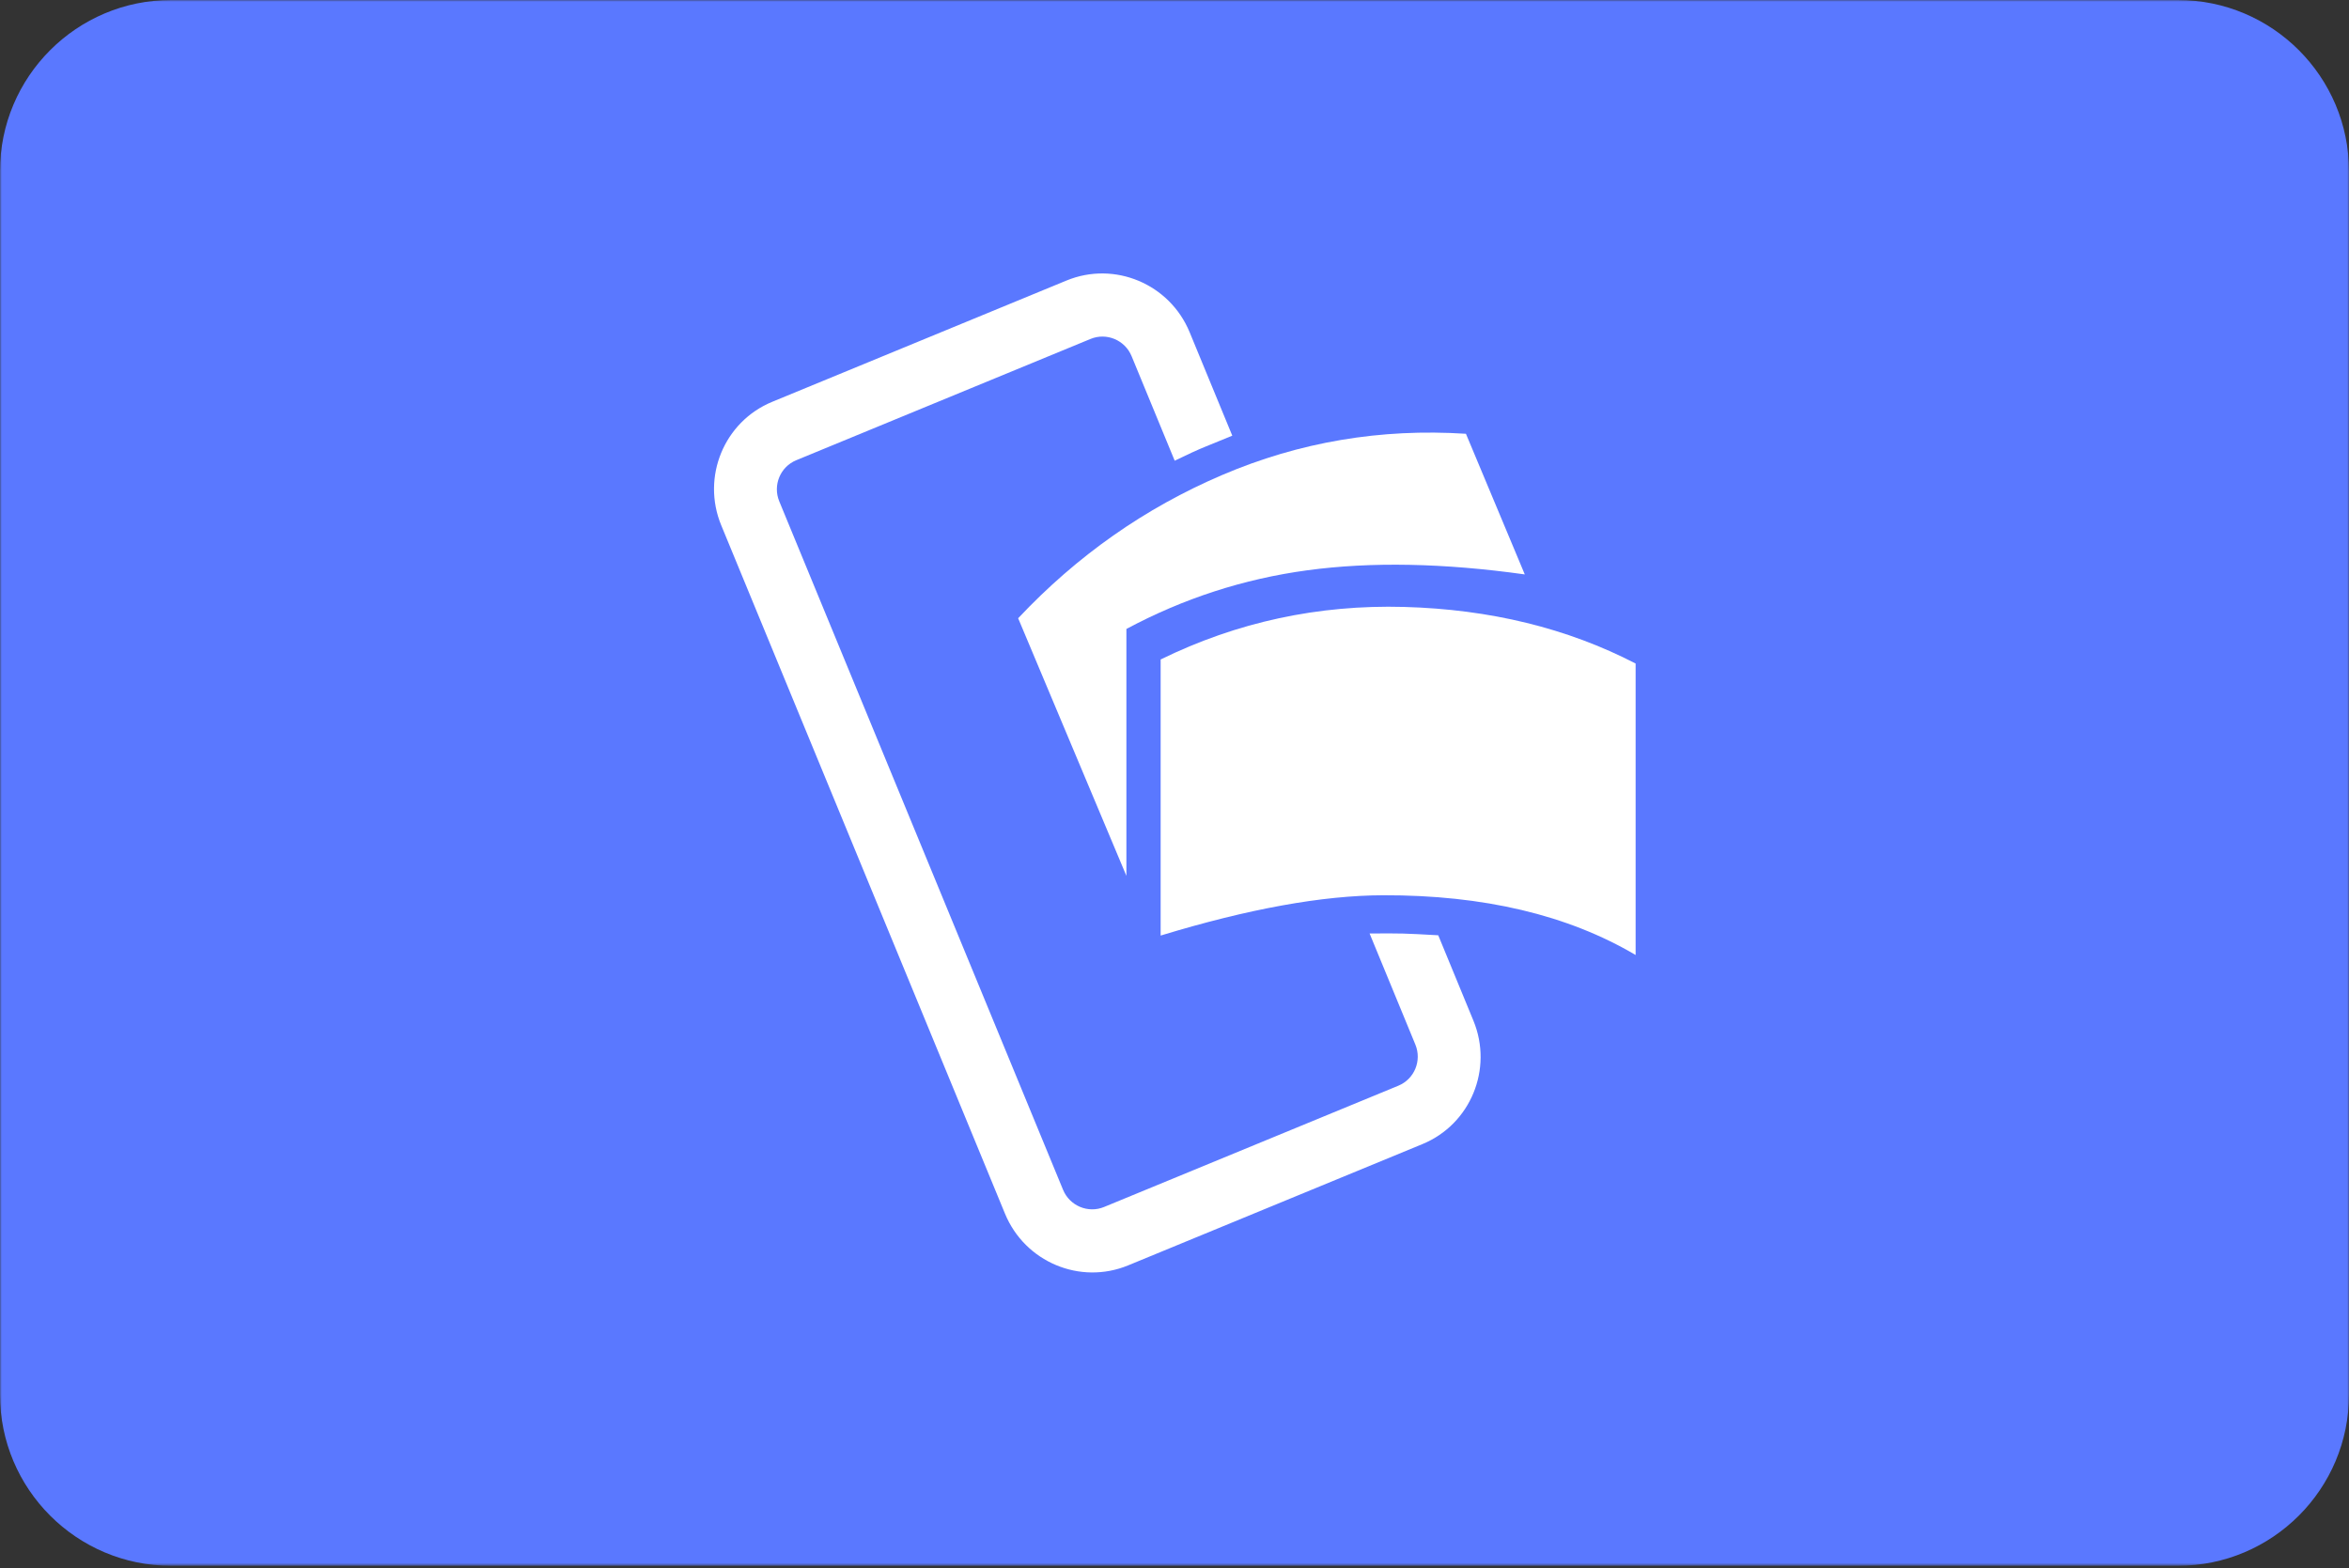
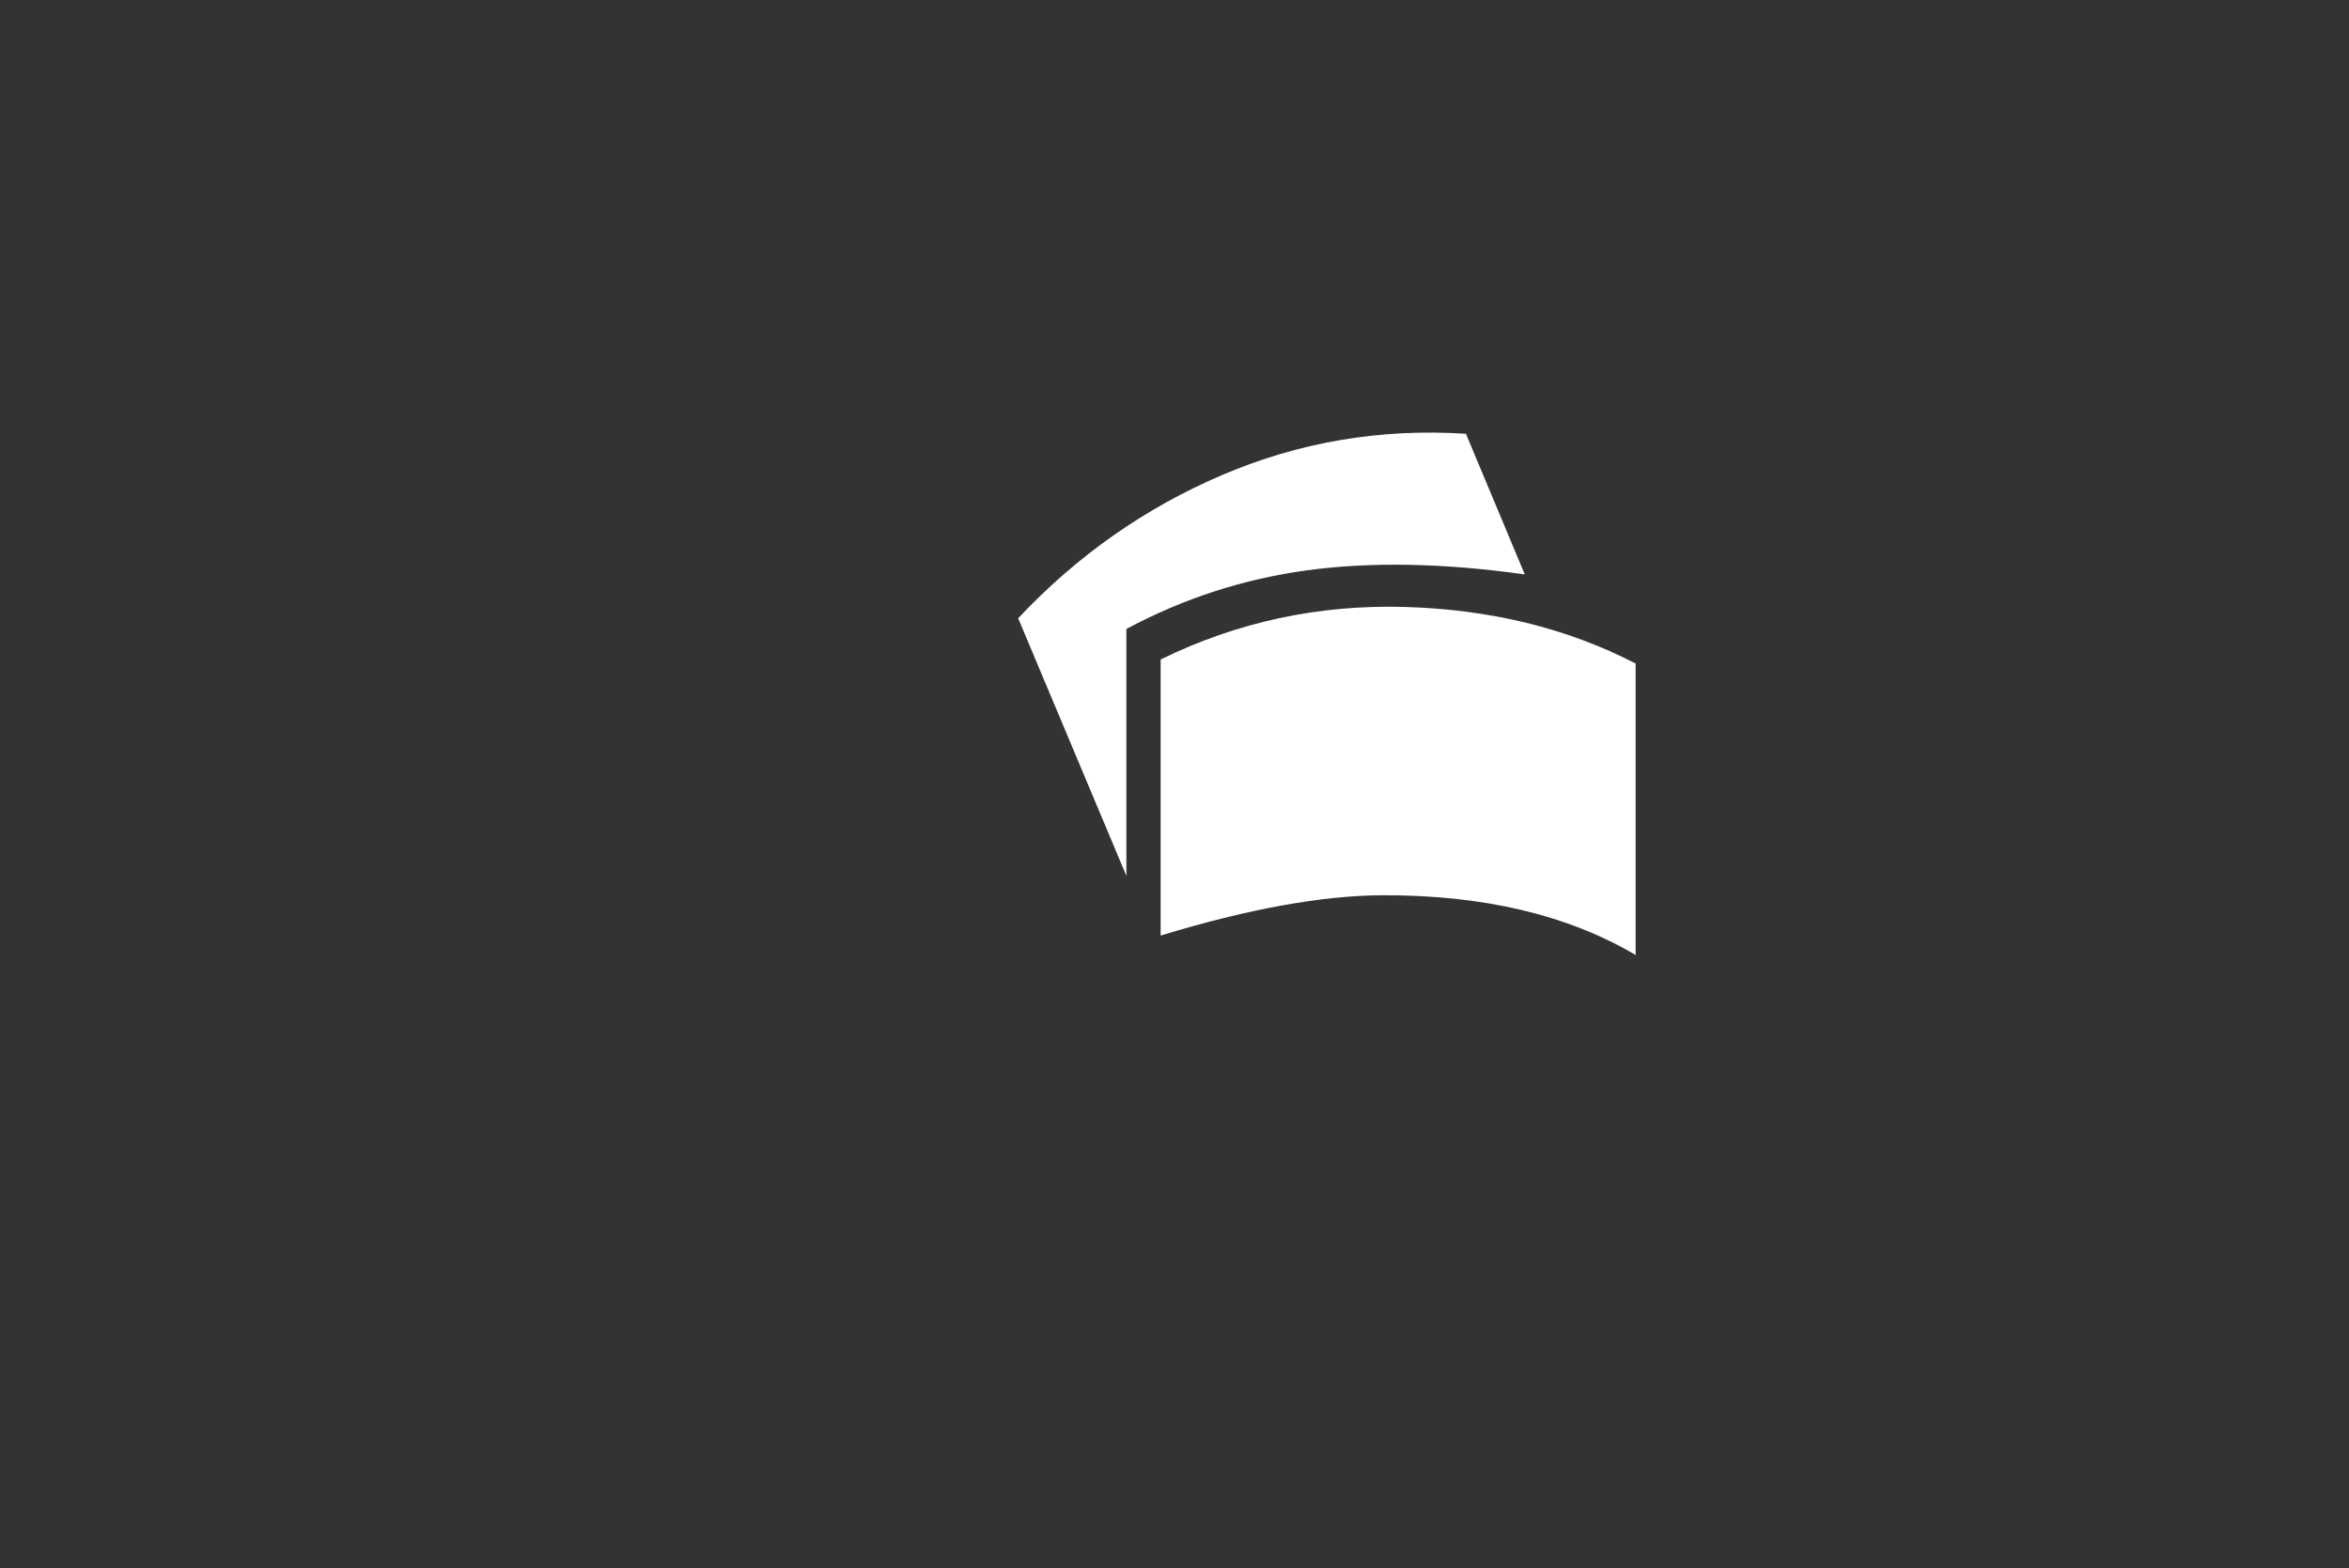
<svg xmlns="http://www.w3.org/2000/svg" width="671" height="448" viewBox="0 0 671 448" fill="none">
  <rect x="0" y="0" width="671" height="448" fill="#333333" stroke="none" />
  <mask id="mask0_521_689" style="mask-type:luminance" maskUnits="userSpaceOnUse" x="0" y="0" width="671" height="448">
-     <path d="M671 0H0V447.333H671V0Z" fill="white" />
+     <path d="M671 0V447.333H671V0Z" fill="white" />
  </mask>
  <g mask="url(#mask0_521_689)">
    <path d="M622.073 0H48.927C21.905 0 0 21.905 0 48.927V398.406C0 425.428 21.905 447.333 48.927 447.333H622.073C649.095 447.333 671 425.428 671 398.406V48.927C671 21.905 649.095 0 622.073 0Z" fill="#5A78FF" />
  </g>
  <path fill-rule="evenodd" clip-rule="evenodd" d="M331.541 267.28C356.594 259.645 377.79 255.806 395.13 255.763C423.79 255.692 447.82 261.382 467.22 272.832V189.564C447.72 179.467 425.69 174.078 401.13 173.395C376.56 172.712 353.368 177.715 331.541 188.403V267.28Z" fill="white" />
  <path fill-rule="evenodd" clip-rule="evenodd" d="M290.839 176.623L321.759 250.222V179.687C338.049 170.964 355.296 165.373 373.498 162.915C391.7 160.458 412.39 160.854 435.56 164.104L418.75 123.925C394.39 122.352 371.178 126.277 349.124 135.7C327.07 145.123 307.642 158.764 290.839 176.623Z" fill="white" />
-   <path d="M352.006 124.467C349.299 117.901 345.24 108.052 339.828 94.92C334.132 81.1 318.379 74.487 304.643 80.148L220.579 114.797C206.844 120.458 200.326 136.251 206.022 150.071L287.079 346.729C292.775 360.548 308.527 367.162 322.263 361.501L406.33 326.852C420.06 321.19 426.58 305.398 420.88 291.578C415.75 279.124 412.4 270.997 410.84 267.197C406.26 266.927 402.91 266.765 400.8 266.71C398.56 266.652 395.37 266.645 391.23 266.689C393.25 271.585 397.6 282.159 404.3 298.412C406.2 303.019 404.03 308.283 399.45 310.17L315.387 344.819C310.809 346.706 305.558 344.501 303.659 339.895L222.603 143.237C220.704 138.63 222.877 133.366 227.455 131.479L311.519 96.83C316.097 94.943 321.348 97.148 323.247 101.754L335.556 131.619C339.354 129.766 342.273 128.43 344.314 127.612C346.355 126.794 348.919 125.746 352.006 124.467Z" fill="white" />
</svg>